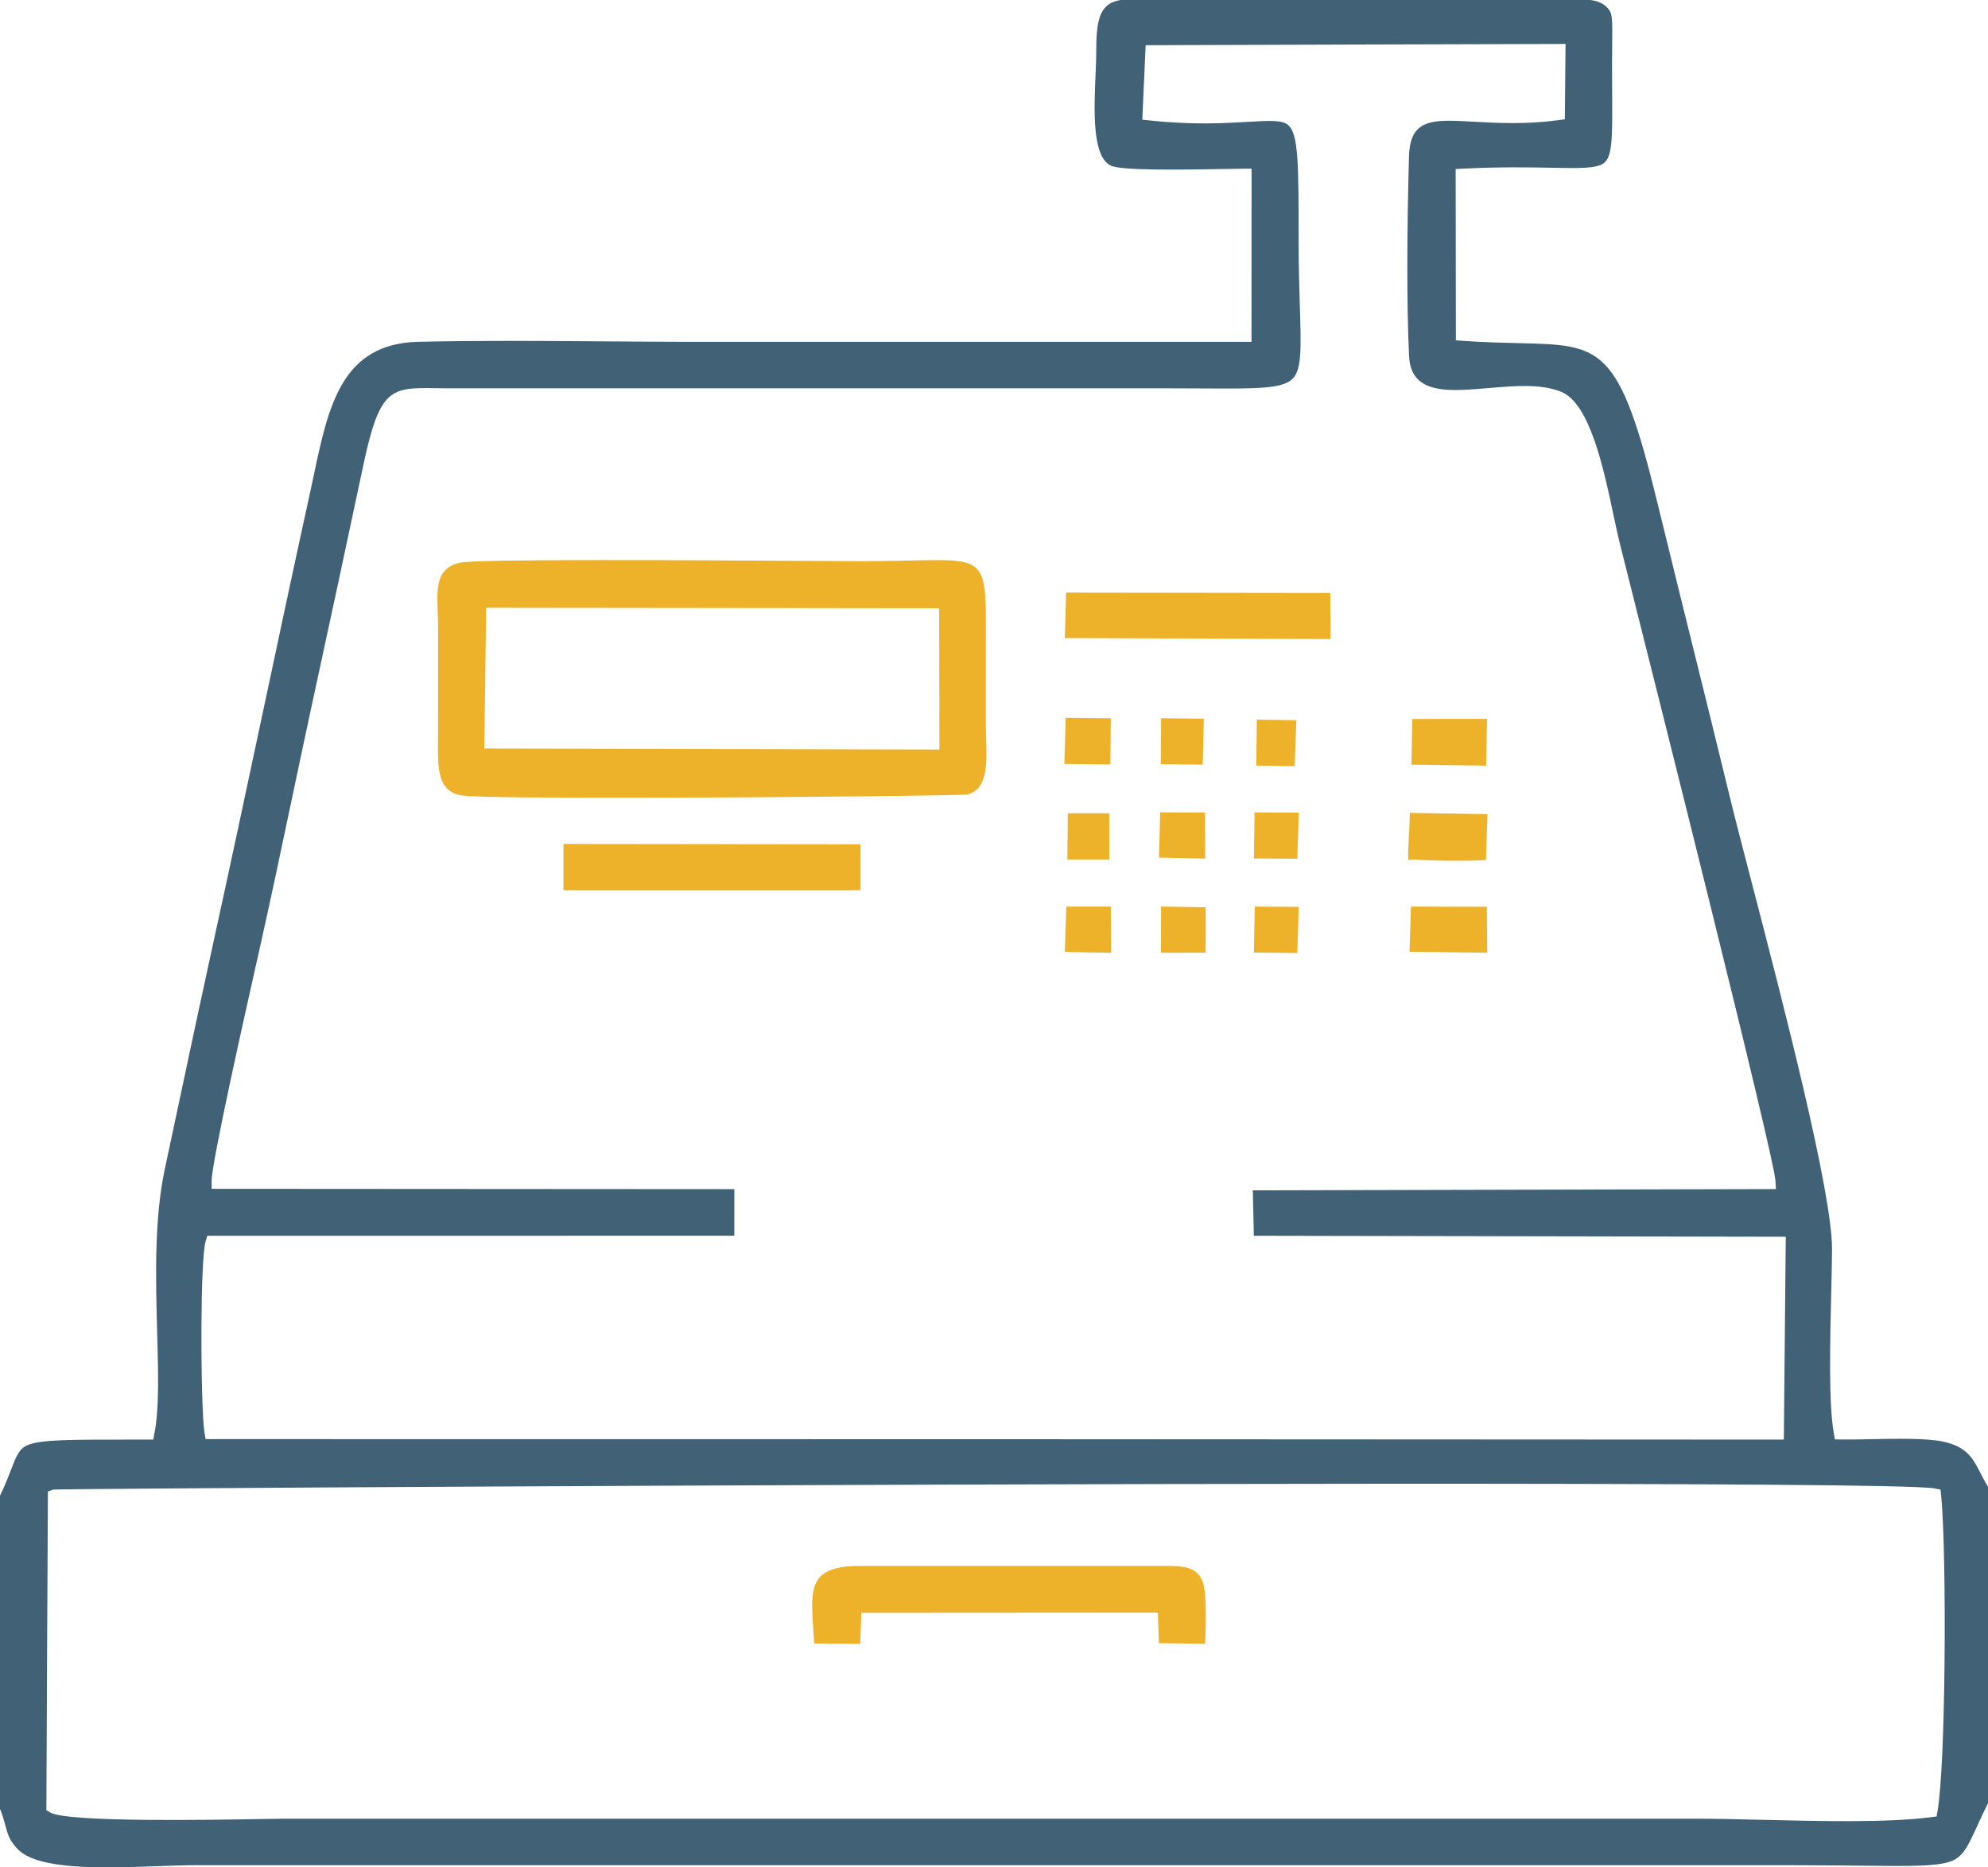
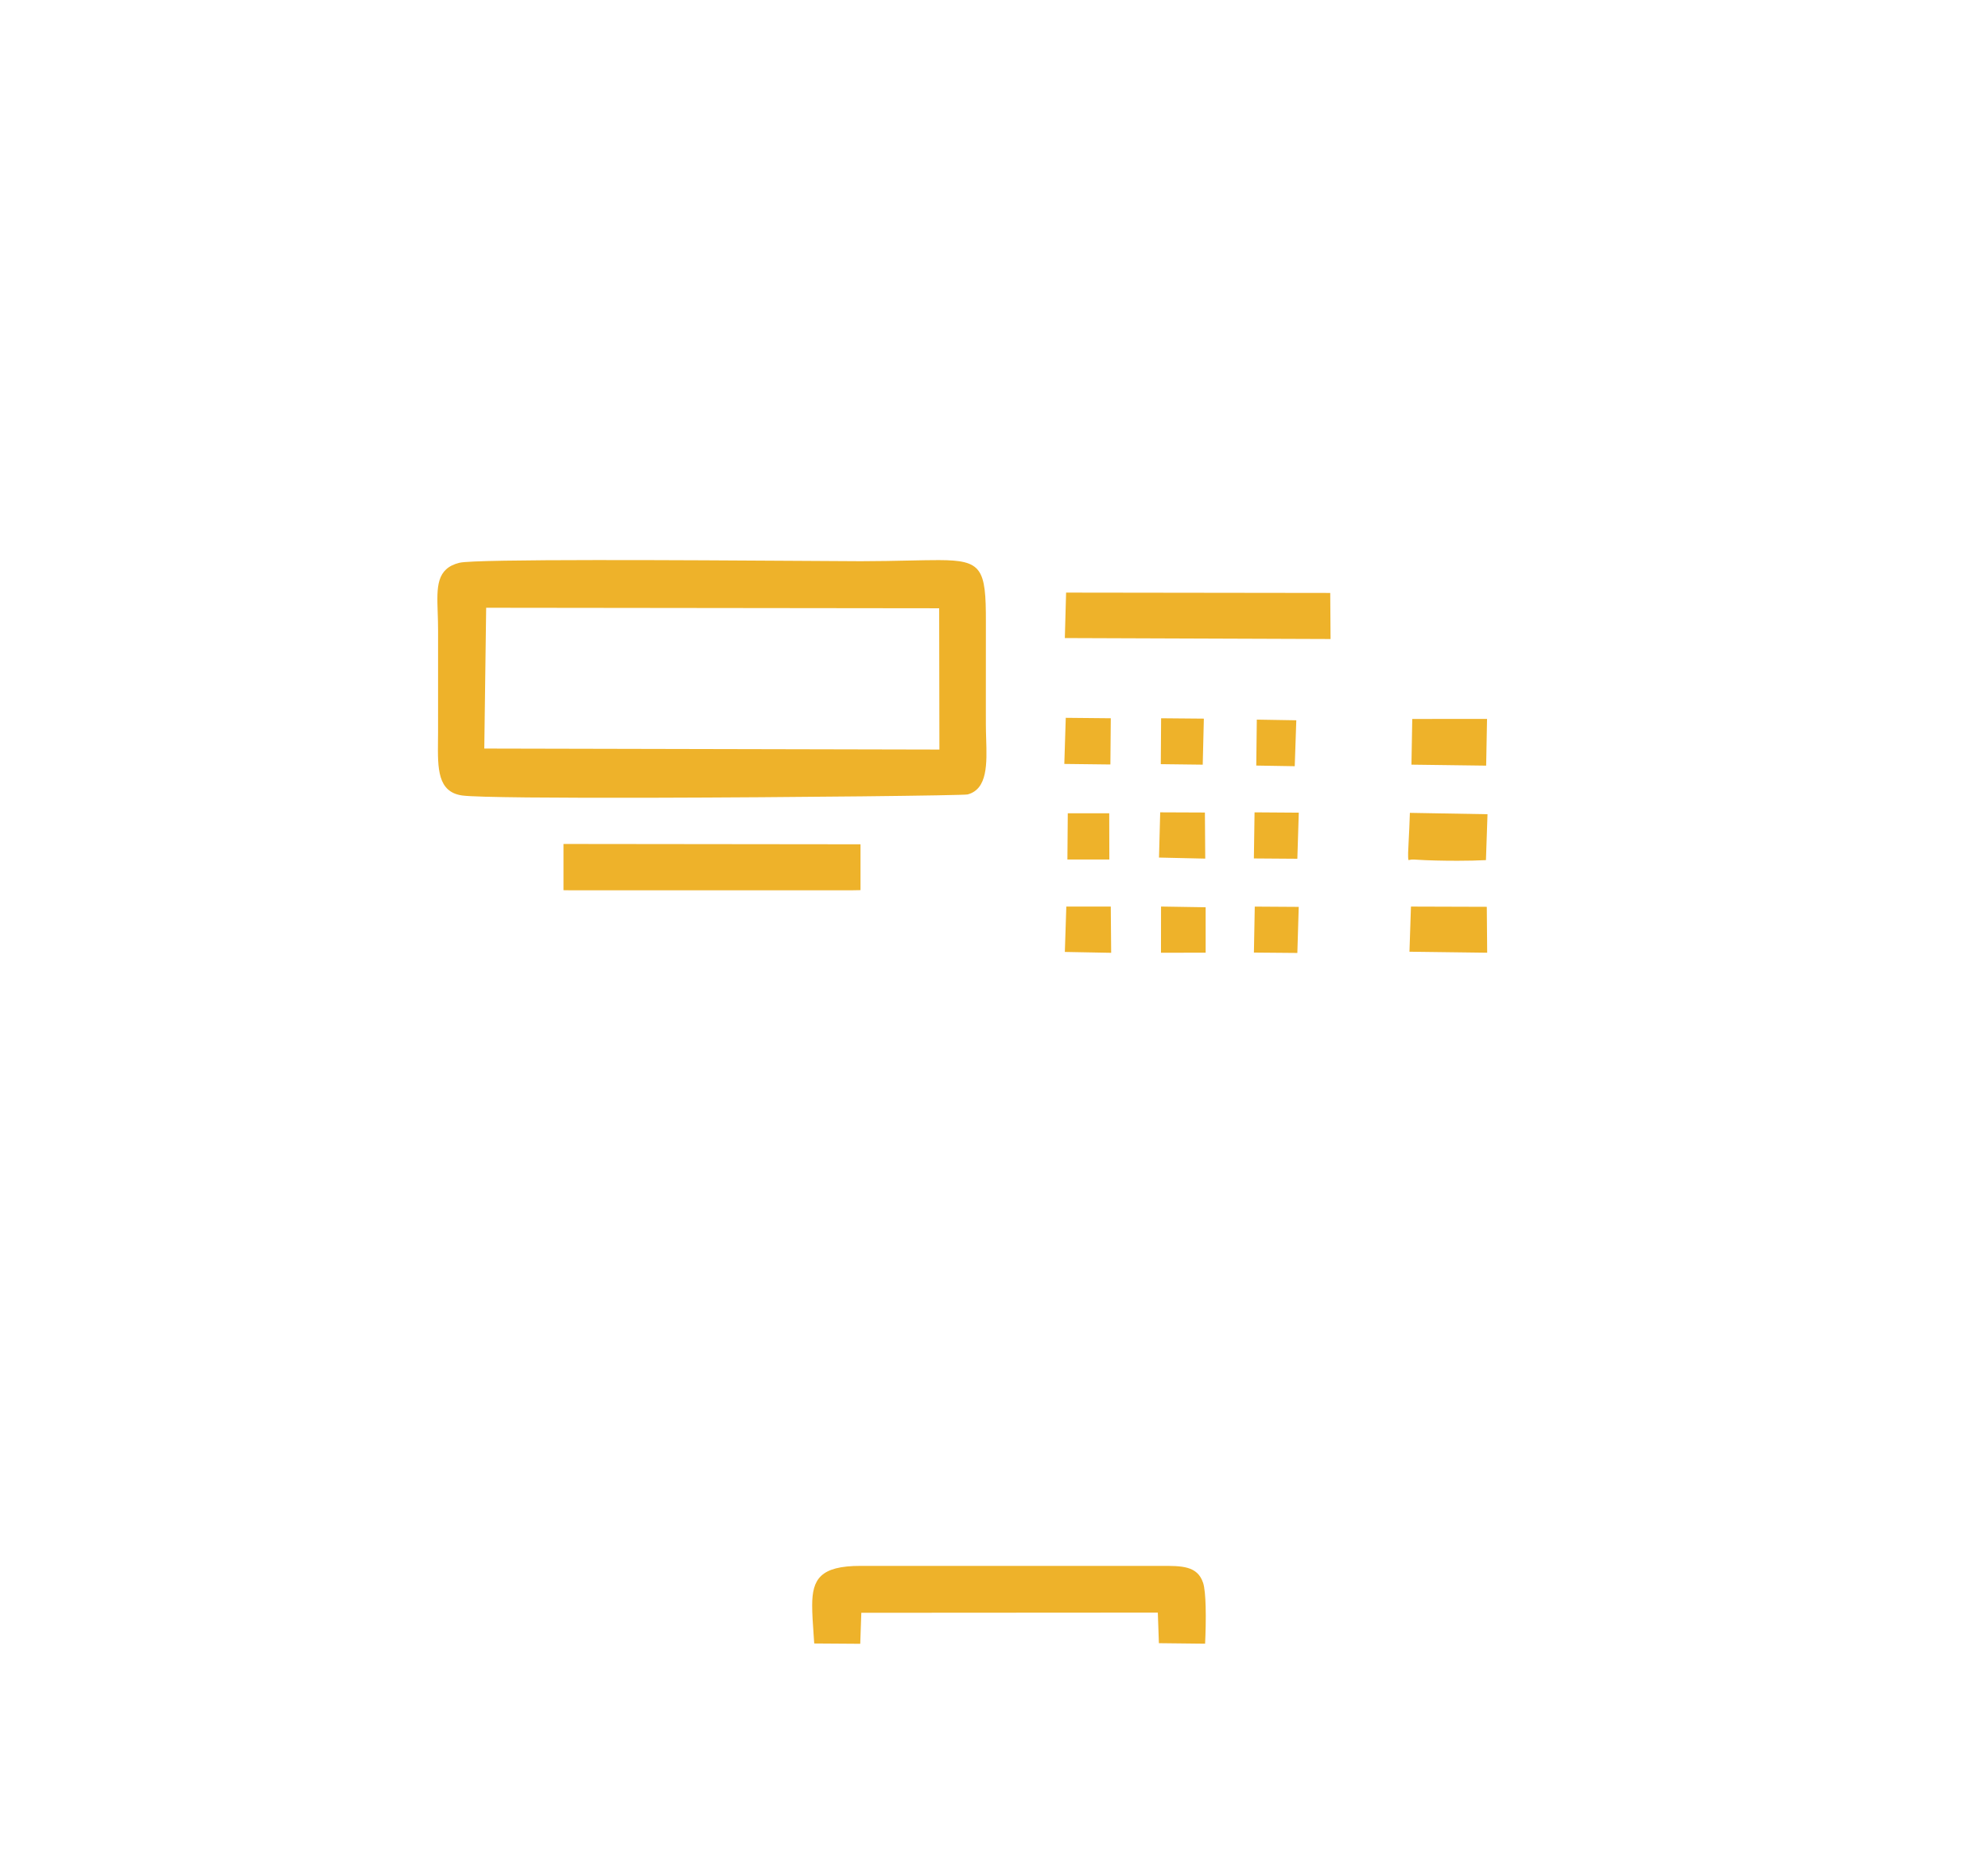
<svg xmlns="http://www.w3.org/2000/svg" xml:space="preserve" width="1.27in" height="1.193in" version="1.1" style="shape-rendering:geometricPrecision; text-rendering:geometricPrecision; image-rendering:optimizeQuality; fill-rule:evenodd; clip-rule:evenodd" viewBox="0 0 1270 1193">
  <defs>
    <style type="text/css">
   
    .fil0 {fill:#406176}
    .fil1 {fill:#EEB22A}
   
  </style>
  </defs>
  <g id="Слой_x0020_1">
    <g id="_2477425033888">
-       <path class="fil0" d="M-0.37 956.41l0 198.37c1.84,4.25 2.82,7.89 3.72,11.26 1.44,5.39 2.69,9.98 8.05,15.43 13.26,13.44 54.45,12 88.32,10.8 9.23,-0.33 17.96,-0.63 24.81,-0.63l1020.94 0c14.63,0 30.06,0.17 43.1,0.3 31.89,0.33 48.08,0.5 57.25,-2.63 8.15,-2.78 11.2,-9.43 17.37,-22.91 1.98,-4.32 4.26,-9.3 7.19,-15.2l0 -200.73c-2.13,-3.42 -3.78,-6.63 -5.34,-9.65 -4.74,-9.22 -8.5,-16.5 -23.69,-19.81 -10.39,-2.26 -30.24,-1.87 -46.87,-1.54 -6.74,0.13 -12.98,0.26 -17.98,0.19l-4.32 -0.06 -0.74 -4.26c-3.29,-18.88 -2.34,-58.32 -1.6,-89.34 0.26,-10.83 0.5,-20.65 0.52,-28 0.1,-36.48 -31.54,-158.17 -51.64,-235.45 -5.57,-21.42 -10.26,-39.45 -13.17,-51.45 -7.61,-31.37 -15.67,-63.91 -23.78,-96.64 -7.36,-29.73 -14.77,-59.63 -22.63,-91.93 -24.78,-101.82 -35.53,-102.07 -88.39,-103.29 -10.42,-0.24 -22.37,-0.52 -35.85,-1.46l-4.83 -0.34 -0.15 -109.47 4.94 -0.24c23.88,-1.17 42.17,-0.82 56.11,-0.56 18.49,0.35 28.84,0.54 33.54,-2.9 5.63,-4.12 5.56,-16.56 5.38,-44.76l-0.06 -19.71 0.09 -12.26c0.11,-10.07 0.16,-15.39 -0.78,-18.76 -0.78,-2.79 -4.42,-7.85 -13.37,-8.79l-215.34 0c-2.73,0.02 -5.51,0.02 -8.31,0l-76.2 0c-11.59,2.02 -15.71,9.02 -15.59,32.25 0.02,4.63 -0.21,9.94 -0.46,15.69 -0.97,22.35 -2.24,51.91 9.61,57.82 6.76,3.38 46.73,2.66 70.62,2.24l14.26 -0.22 5.19 0 -0.05 110.62 -357.17 0c-16.19,0 -37.17,-0.17 -58.18,-0.32 -39.11,-0.3 -78.46,-0.59 -117,0.3 -48.88,1.14 -57.31,40.96 -66.66,85.06l-2.36 11.04c-10.58,48.3 -20.56,95.17 -30.52,142.04 -10.39,48.85 -20.8,97.74 -31.43,146.19 -7.49,34.17 -14.69,67.99 -21.85,101.72l-9.06 42.56c-6.85,32.11 -5.79,70.46 -4.87,103.96 0.71,25.79 1.35,48.8 -1.69,64.57l-0.81 4.22 -13.13 -0.01c-40.56,-0.01 -58.45,-0.02 -67.05,3.5 -5.45,2.23 -7.3,7.02 -10.6,15.56 -1.85,4.8 -4.09,10.6 -7.5,17.62zm797.52 -878.56c-14.59,0.87 -34.71,2.08 -62.56,-0.88l-4.85 -0.52 2.13 -47.57c89.42,-0.28 178.83,-0.6 268.25,-0.8l-0.45 48.13 -4.45 0.6c-20.57,2.77 -38.51,1.78 -53.39,0.97 -4.53,-0.25 -8.77,-0.49 -12.34,-0.58 -18.21,-0.5 -28.81,2.07 -29.38,22.65 -0.6,21.78 -1.06,46.81 -1.06,71.33 0,19.57 0.31,38.93 1.1,56.22 0.91,20.03 16.69,22.49 35.58,21.63 4.57,-0.21 9.87,-0.66 15.2,-1.11 16.62,-1.41 33.49,-2.85 46.37,2.37 18.31,7.43 27.07,48.65 33.45,78.74 1.45,6.83 2.78,13.07 4.02,18.02l4.31 17.17c19.59,77.82 94.1,373.84 95.11,389.95l0.35 5.5 -334.2 0.81 0.66 29.01 339.81 0.64 -1.24 129.6c-336.08,-0.26 -672.16,-0.31 -1008.24,-0.31l-0.72 -4.35c-1.31,-7.93 -2.06,-39.17 -1.91,-68 0.12,-24.84 0.93,-48.16 2.64,-53.88l1.11 -3.7 336.66 -0.01 0.02 -29.76 -333.93 -0.21 0.02 -5.2c0.06,-12.13 21.48,-107.4 29.41,-142.7l2.15 -9.56c6.54,-29.28 12.95,-59.7 19.36,-90.09 4.54,-21.57 9.09,-43.13 13.33,-62.69l16.49 -76.37c5.44,-25.34 10.86,-50.65 16.26,-76.18 10.42,-49.2 17.75,-49.11 46.33,-48.71l6.11 0.06 462.94 0.02 20.92 0.08c35.11,0.21 51.52,0.31 57.69,-6.65 5.42,-6.11 4.99,-19.85 4.19,-45.62 -0.36,-11.61 -0.8,-25.48 -0.8,-40.96l0 -1c0,-49.28 -0,-68.47 -6.76,-74.1 -3.93,-3.28 -12.19,-2.78 -25.7,-1.97zm-626.61 1084.22c-34.28,0.62 -127.37,2.3 -138.32,-4.06l-2.59 -1.51c0.27,-67.88 0.63,-135.77 0.98,-203.65l3.5 -1.19c1.56,-0.53 490.85,-3.56 844.32,-3.72 193.18,-0.09 346.14,0.63 357.51,2.99l3.72 0.77 0.39 3.79c1.88,18.12 2.64,64.49 2.16,108.78 -0.43,39.5 -1.87,77.44 -4.39,92.43l-0.64 3.79 -3.84 0.5c-27.59,3.58 -70.61,2.54 -108.3,1.63 -14.96,-0.36 -29.08,-0.7 -42.12,-0.7l-900.82 0 -11.56 0.16z" />
      <path class="fil1" d="M293.6 359.51c-14.95,3.68 -14.55,15.43 -13.99,31.79 0.12,3.54 0.25,7.28 0.25,11.33l0 5.92c0.02,19.71 0.04,39.44 -0.01,59.15l-0.05 5.64c-0.19,17.52 -0.35,32.67 15.47,34.88 8.99,1.26 61.3,1.58 121.31,1.44 90.9,-0.22 199.05,-1.45 201.56,-2.11 12.85,-3.42 12.35,-19.79 11.85,-35.54 -0.09,-3.1 -0.19,-6.18 -0.19,-9.31l-0.01 -13.34c-0.02,-17.24 -0.03,-34.49 0.02,-51.72 0.11,-34.79 -2.55,-39.71 -30.02,-39.8 -5.28,-0.01 -11.48,0.12 -18.59,0.27 -9.37,0.2 -20.31,0.44 -31.28,0.44l-37.52 -0.22c-70.89,-0.45 -208.54,-1.32 -218.8,1.2zm301.34 119.35l-285.56 -0.63 1.2 -89.95 289.39 0.33 0.15 90.26 -5.2 -0.01zm-74.8 571.12l29.41 0.2 0.69 -19.81c63.14,-0.05 126.28,-0.12 189.41,-0.12l0.69 19.54 29.52 0.33c0.3,-6.63 0.57,-15.77 0.34,-23.84 -0.18,-6.43 -0.65,-12.12 -1.62,-15.03 -3.64,-10.94 -13.5,-10.9 -27.34,-10.83l-191.37 -0.01c-25.96,-0.04 -31,8.51 -31.03,25.24 -0.01,5.27 0.43,11.65 0.93,18.75l0.38 5.59zm-160.17 -481.25l4.84 0.07 180.02 -0.02 4.89 -0.09 0 -29.29 -189.75 -0.21 0 29.54zm320.28 -161.09l169.76 0.62 -0.21 -29.44 -168.74 -0.22 -0.81 29.04zm269.02 141.87l1 -29.32 -49.59 -0.88c-0.22,7.24 -0.52,12.83 -0.75,17.28 -0.37,6.96 -0.58,10.97 -0.17,12.77 0.1,0.43 0.97,-0.37 3.44,-0.23l2.19 0.13c6.34,0.43 16.22,0.67 25.79,0.66 6.53,-0.01 12.97,-0.14 18.09,-0.41zm-48.86 58.52l49.65 0.64 -0.25 -29.33 -48.44 -0.15 -0.96 28.85zm1.26 -119.51l47.74 0.63 0.56 -29.84 -47.77 0.01 -0.52 29.2zm-221.76 -0.46l29.44 0.35 0.26 -29.53 -28.77 -0.28 -0.92 29.46zm0.35 120.11l29.59 0.56 -0.25 -29.55 -28.4 0.01 -0.94 28.98zm60.15 -60.29l29.54 0.67 -0.22 -29.45 -28.56 -0.12 -0.76 28.9zm1.26 60.82l28.54 -0.06 -0.01 -29.01 -28.49 -0.46 -0.04 29.52zm59.36 -60.26l27.76 0.2 0.91 -29.45 -28.25 -0.2 -0.43 29.45zm0.01 60.14l27.75 0.24 0.88 -29.43 -28.08 -0.18 -0.55 29.36zm-59.5 -120.38l26.8 0.33 0.72 -29.41 -27.31 -0.24 -0.2 29.32zm-59.66 60.91l26.8 -0.01 -0.07 -29.51 -26.48 -0.01 -0.24 29.53zm120.66 -60.01l24.58 0.41 1 -29.34 -25.23 -0.42 -0.35 29.36z" />
    </g>
  </g>
</svg>